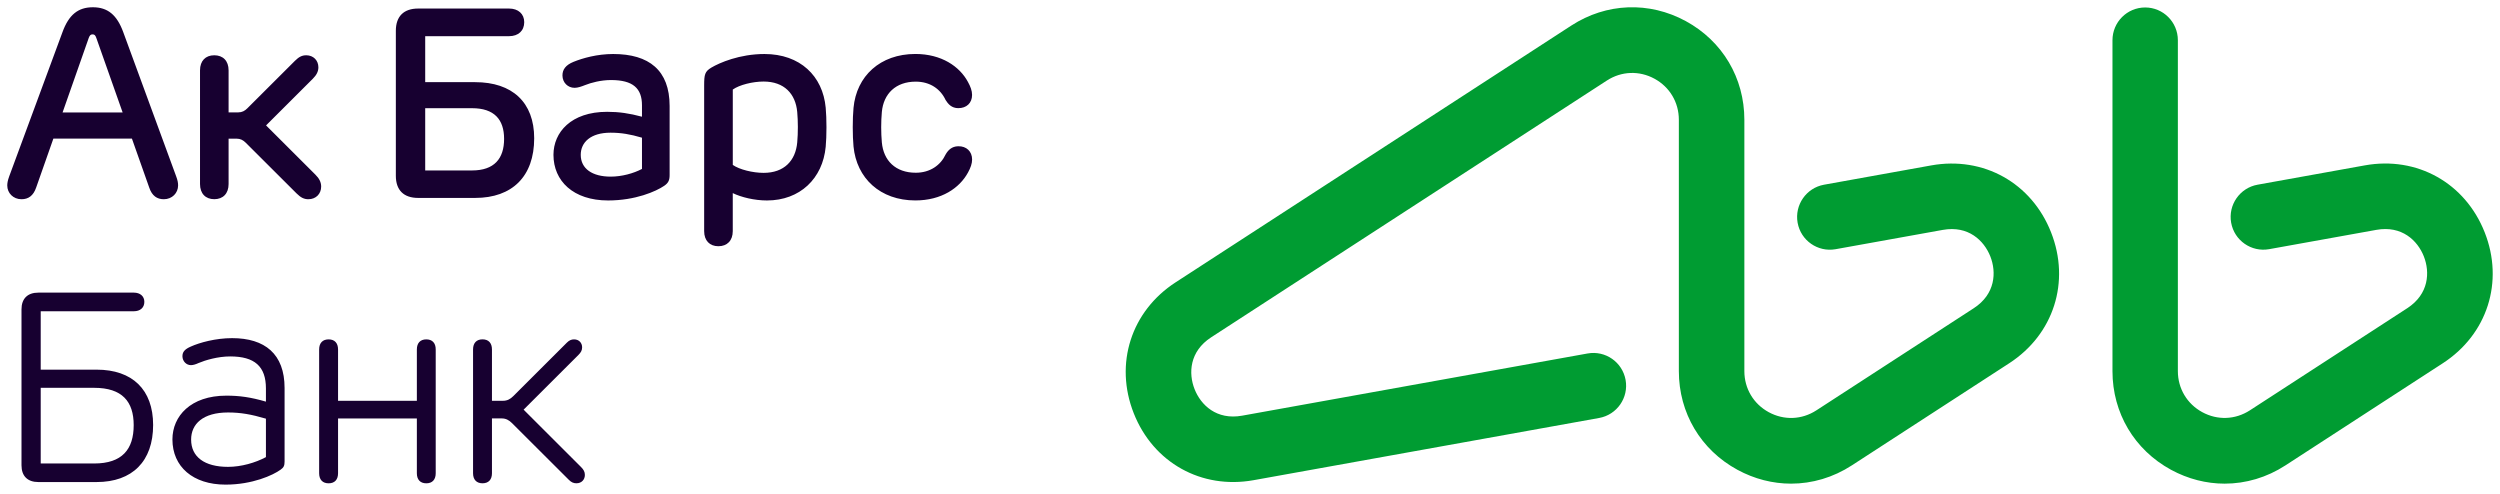
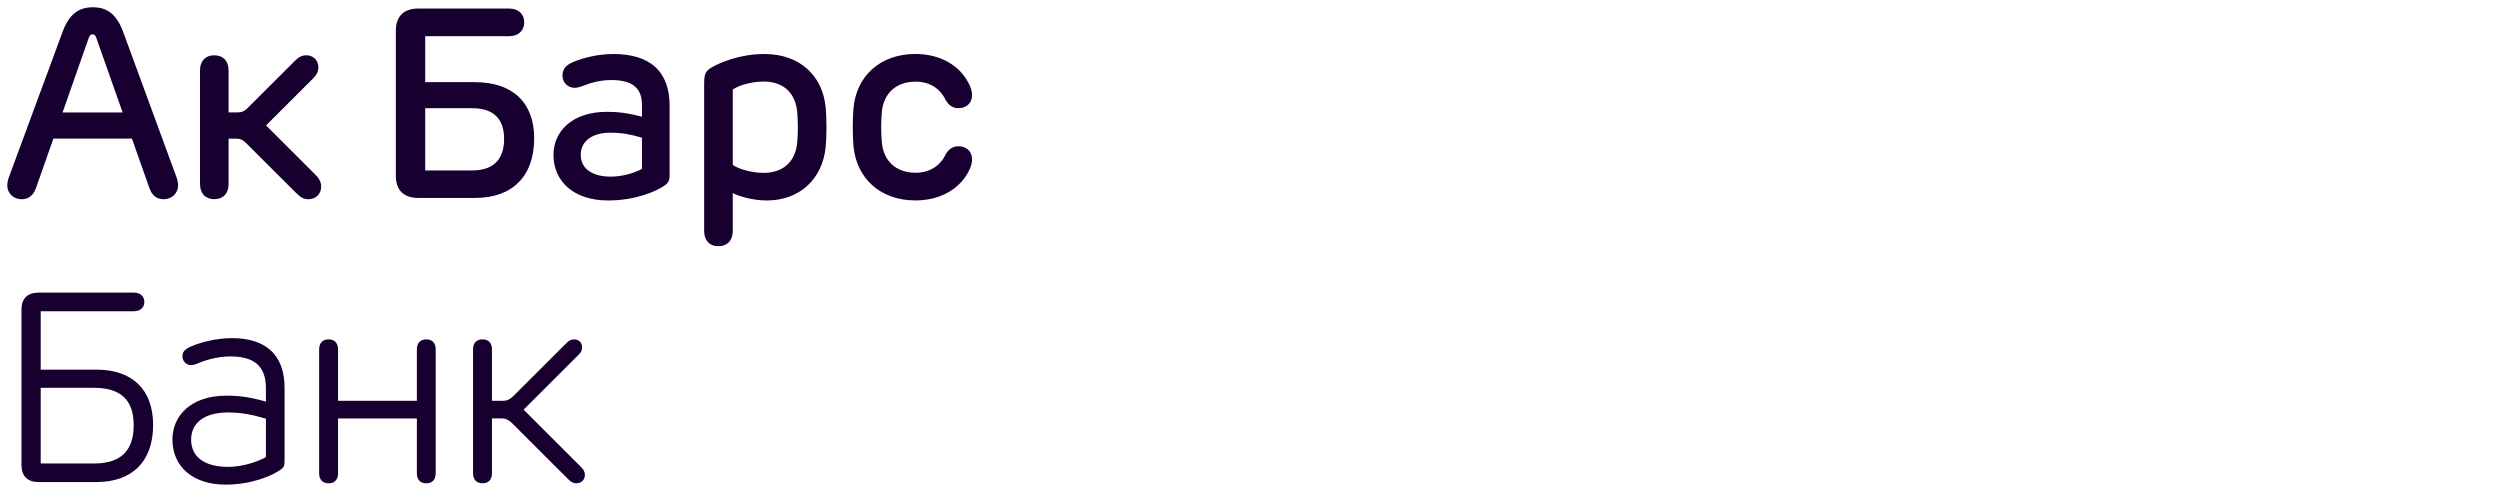
<svg xmlns="http://www.w3.org/2000/svg" width="172" height="34" viewBox="0 0 172 34" fill="none">
  <path d="M29.331 23.349C28.919 23.349 28.68 23.596 28.68 24.044V27.576H23.258V24.044C23.258 23.599 23.02 23.349 22.608 23.349C22.2 23.349 21.957 23.596 21.957 24.044V32.56C21.957 33.005 22.2 33.252 22.608 33.252C23.02 33.252 23.258 33.005 23.258 32.56V28.79H28.68V32.56C28.68 33.005 28.919 33.252 29.331 33.252C29.738 33.252 29.977 33.005 29.977 32.56V24.044C29.979 23.596 29.738 23.349 29.331 23.349ZM36.024 28.185L39.795 24.421C39.973 24.244 40.05 24.1 40.05 23.897C40.05 23.601 39.845 23.349 39.494 23.349C39.311 23.349 39.165 23.412 39.001 23.574L35.315 27.253C35.108 27.459 34.898 27.574 34.606 27.574H33.847V24.041C33.847 23.596 33.608 23.347 33.196 23.347C32.789 23.347 32.546 23.594 32.546 24.041V32.558C32.546 33.003 32.789 33.25 33.196 33.25C33.608 33.25 33.847 33.003 33.847 32.558V28.787H34.518C34.808 28.787 35.018 28.904 35.225 29.109L39.138 33.014C39.311 33.185 39.462 33.25 39.656 33.25C40.025 33.25 40.239 32.987 40.239 32.677C40.239 32.464 40.158 32.313 39.971 32.127L36.024 28.185ZM44.168 11.623C43.583 11.931 42.781 12.152 42.013 12.152C40.748 12.152 39.955 11.605 39.955 10.653C39.955 9.794 40.633 9.129 42.004 9.129C42.727 9.129 43.366 9.235 44.168 9.473V11.623ZM42.187 3.716C41.086 3.716 40.093 3.997 39.458 4.255C38.922 4.473 38.694 4.783 38.697 5.197C38.701 5.684 39.071 6.042 39.53 6.042C39.751 6.042 39.996 5.956 40.257 5.853C40.671 5.686 41.353 5.507 42.036 5.507C43.551 5.507 44.168 6.077 44.168 7.244V8.03C43.297 7.796 42.585 7.693 41.77 7.693C39.289 7.693 38.078 9.104 38.078 10.653C38.078 12.444 39.435 13.792 41.84 13.792C43.709 13.792 45.132 13.172 45.701 12.781C45.974 12.592 46.07 12.412 46.07 12.046V7.286C46.068 4.837 44.657 3.716 42.187 3.716ZM65.922 10.062C65.476 10.071 65.226 10.336 65.057 10.63C64.715 11.365 63.992 11.884 63.004 11.884C61.608 11.884 60.786 11.044 60.671 9.801C60.611 9.136 60.611 8.367 60.671 7.702C60.786 6.457 61.619 5.617 63.004 5.617C63.992 5.617 64.708 6.127 65.057 6.88C65.233 7.165 65.476 7.437 65.922 7.441C66.494 7.446 66.879 7.091 66.879 6.531C66.879 6.242 66.769 5.952 66.593 5.635C66.019 4.567 64.771 3.713 62.977 3.713C60.554 3.713 58.924 5.239 58.722 7.421C58.652 8.147 58.652 9.349 58.722 10.077C58.933 12.259 60.554 13.79 62.977 13.79C64.771 13.79 66.019 12.94 66.6 11.866C66.775 11.547 66.881 11.259 66.881 10.97C66.879 10.419 66.492 10.048 65.922 10.062ZM21.7 12.017L18.305 8.628L21.527 5.412C21.777 5.163 21.905 4.916 21.905 4.63C21.905 4.156 21.561 3.803 21.07 3.803C20.784 3.803 20.57 3.907 20.293 4.183L17.019 7.45C16.841 7.63 16.65 7.731 16.396 7.731H15.727V4.841C15.727 4.185 15.344 3.803 14.741 3.803C14.142 3.803 13.761 4.185 13.761 4.841V12.662C13.761 13.318 14.144 13.704 14.741 13.704C15.344 13.704 15.727 13.318 15.727 12.662V9.54H16.285C16.54 9.54 16.731 9.642 16.909 9.821L20.403 13.307C20.692 13.594 20.917 13.707 21.216 13.707C21.734 13.707 22.096 13.338 22.096 12.837C22.096 12.538 21.964 12.277 21.7 12.017ZM54.849 9.803C54.734 11.05 53.958 11.893 52.535 11.893C51.798 11.893 50.873 11.668 50.416 11.347V6.161C50.873 5.835 51.796 5.61 52.535 5.61C53.958 5.61 54.736 6.457 54.849 7.704C54.905 8.331 54.91 9.125 54.849 9.803ZM52.595 3.716C50.875 3.716 49.499 4.322 48.946 4.648C48.493 4.916 48.446 5.127 48.446 5.88V15.902C48.446 16.554 48.826 16.94 49.425 16.94C50.029 16.94 50.414 16.554 50.414 15.902V13.286C51.004 13.572 51.906 13.792 52.766 13.792C55.04 13.792 56.603 12.28 56.808 10.098C56.878 9.363 56.878 8.152 56.808 7.41C56.608 5.223 55.043 3.716 52.595 3.716ZM18.296 31.45C17.575 31.837 16.596 32.12 15.689 32.12C14.065 32.12 13.149 31.432 13.149 30.243C13.149 29.176 13.955 28.378 15.689 28.378C16.549 28.378 17.276 28.504 18.296 28.805V31.45ZM15.968 23.264C14.833 23.264 13.728 23.572 13.129 23.843C12.726 24.019 12.543 24.205 12.552 24.527C12.564 24.859 12.82 25.122 13.138 25.122C13.293 25.122 13.48 25.061 13.662 24.976C14.122 24.781 14.988 24.522 15.837 24.522C17.517 24.522 18.296 25.205 18.296 26.727V27.632C17.242 27.327 16.483 27.221 15.574 27.221C13.113 27.221 11.863 28.634 11.863 30.232C11.863 32.109 13.277 33.342 15.518 33.342C17.368 33.342 18.785 32.693 19.307 32.313C19.518 32.163 19.579 32.041 19.579 31.753V26.693C19.579 24.351 18.222 23.264 15.968 23.264ZM6.48 31.888H2.801V26.682H6.48C8.405 26.682 9.198 27.623 9.198 29.25C9.198 30.913 8.405 31.888 6.48 31.888ZM6.647 25.432H2.801V21.414H9.209C9.637 21.414 9.931 21.176 9.931 20.767C9.931 20.376 9.637 20.133 9.209 20.133H2.637C1.9 20.133 1.479 20.542 1.479 21.286V32.01C1.479 32.754 1.898 33.165 2.637 33.165H6.644C9.107 33.165 10.535 31.735 10.535 29.239C10.535 26.81 9.11 25.432 6.647 25.432ZM29.254 7.444H32.478C34.002 7.444 34.682 8.219 34.682 9.556C34.682 10.916 34.002 11.727 32.478 11.727H29.254V7.444ZM28.768 13.617H32.69C35.241 13.617 36.752 12.138 36.752 9.513C36.752 7.037 35.241 5.653 32.69 5.653H29.254V2.489H35.027C35.657 2.489 36.067 2.118 36.067 1.525C36.067 0.961 35.657 0.588 35.027 0.588H28.768C27.777 0.588 27.234 1.125 27.234 2.118V12.089C27.232 13.082 27.775 13.617 28.768 13.617ZM4.305 7.736L6.106 2.608C6.176 2.428 6.235 2.365 6.37 2.365C6.503 2.365 6.561 2.428 6.626 2.608L8.437 7.736H4.305ZM12.253 12.758C12.253 12.576 12.221 12.399 12.118 12.125L8.484 2.224C8.045 1.015 7.405 0.5 6.388 0.5C5.375 0.5 4.731 1.015 4.294 2.224L0.635 12.129C0.522 12.437 0.5 12.621 0.5 12.765C0.5 13.28 0.91 13.707 1.479 13.707C1.946 13.707 2.294 13.473 2.488 12.902L3.672 9.536H9.076L10.269 12.911C10.458 13.473 10.807 13.707 11.267 13.707C11.845 13.707 12.253 13.277 12.253 12.758Z" fill="#170030" />
-   <path d="M170.946 15.983C169.603 12.582 166.287 10.73 162.698 11.378L155.322 12.707C154.098 12.927 153.285 14.099 153.503 15.323C153.723 16.548 154.893 17.362 156.116 17.143L163.491 15.815C165.246 15.498 166.33 16.55 166.759 17.637C167.189 18.726 167.114 20.235 165.619 21.205L154.794 28.23C153.787 28.882 152.563 28.927 151.515 28.356C150.466 27.785 149.837 26.729 149.837 25.532V2.769C149.837 1.524 148.831 0.514 147.588 0.514C146.344 0.514 145.338 1.524 145.338 2.769V25.536C145.338 28.411 146.843 30.947 149.365 32.32C150.537 32.957 151.799 33.275 153.056 33.275C154.506 33.275 155.951 32.855 157.241 32.017L168.066 24.991C171.132 23.002 172.289 19.383 170.946 15.983ZM132.869 11.38L125.493 12.708C124.271 12.929 123.458 14.101 123.676 15.325C123.896 16.55 125.066 17.363 126.289 17.145L133.664 15.817C135.421 15.5 136.503 16.552 136.934 17.639C137.363 18.727 137.289 20.236 135.792 21.207L124.967 28.232C123.962 28.884 122.738 28.929 121.688 28.358C120.639 27.787 120.012 26.73 120.012 25.534V8.24C120.012 5.363 118.507 2.827 115.985 1.454C113.463 0.082 110.519 0.195 108.109 1.757L80.88 19.426C77.816 21.414 76.659 25.033 78.002 28.433C79.344 31.832 82.658 33.682 86.25 33.036L110.024 28.756C111.247 28.535 112.061 27.363 111.841 26.139C111.621 24.914 110.451 24.099 109.228 24.319L85.455 28.599C83.698 28.916 82.617 27.864 82.188 26.777C81.757 25.689 81.83 24.18 83.328 23.207L110.551 5.542C111.553 4.892 112.78 4.845 113.829 5.416C114.879 5.988 115.505 7.045 115.505 8.242V25.536C115.505 28.411 117.01 30.947 119.533 32.32C120.704 32.957 121.968 33.275 123.225 33.275C124.675 33.275 126.118 32.855 127.408 32.017L138.235 24.991C141.298 23.004 142.454 19.385 141.113 15.985C139.776 12.582 136.458 10.734 132.869 11.38Z" fill="#009C32" />
</svg>